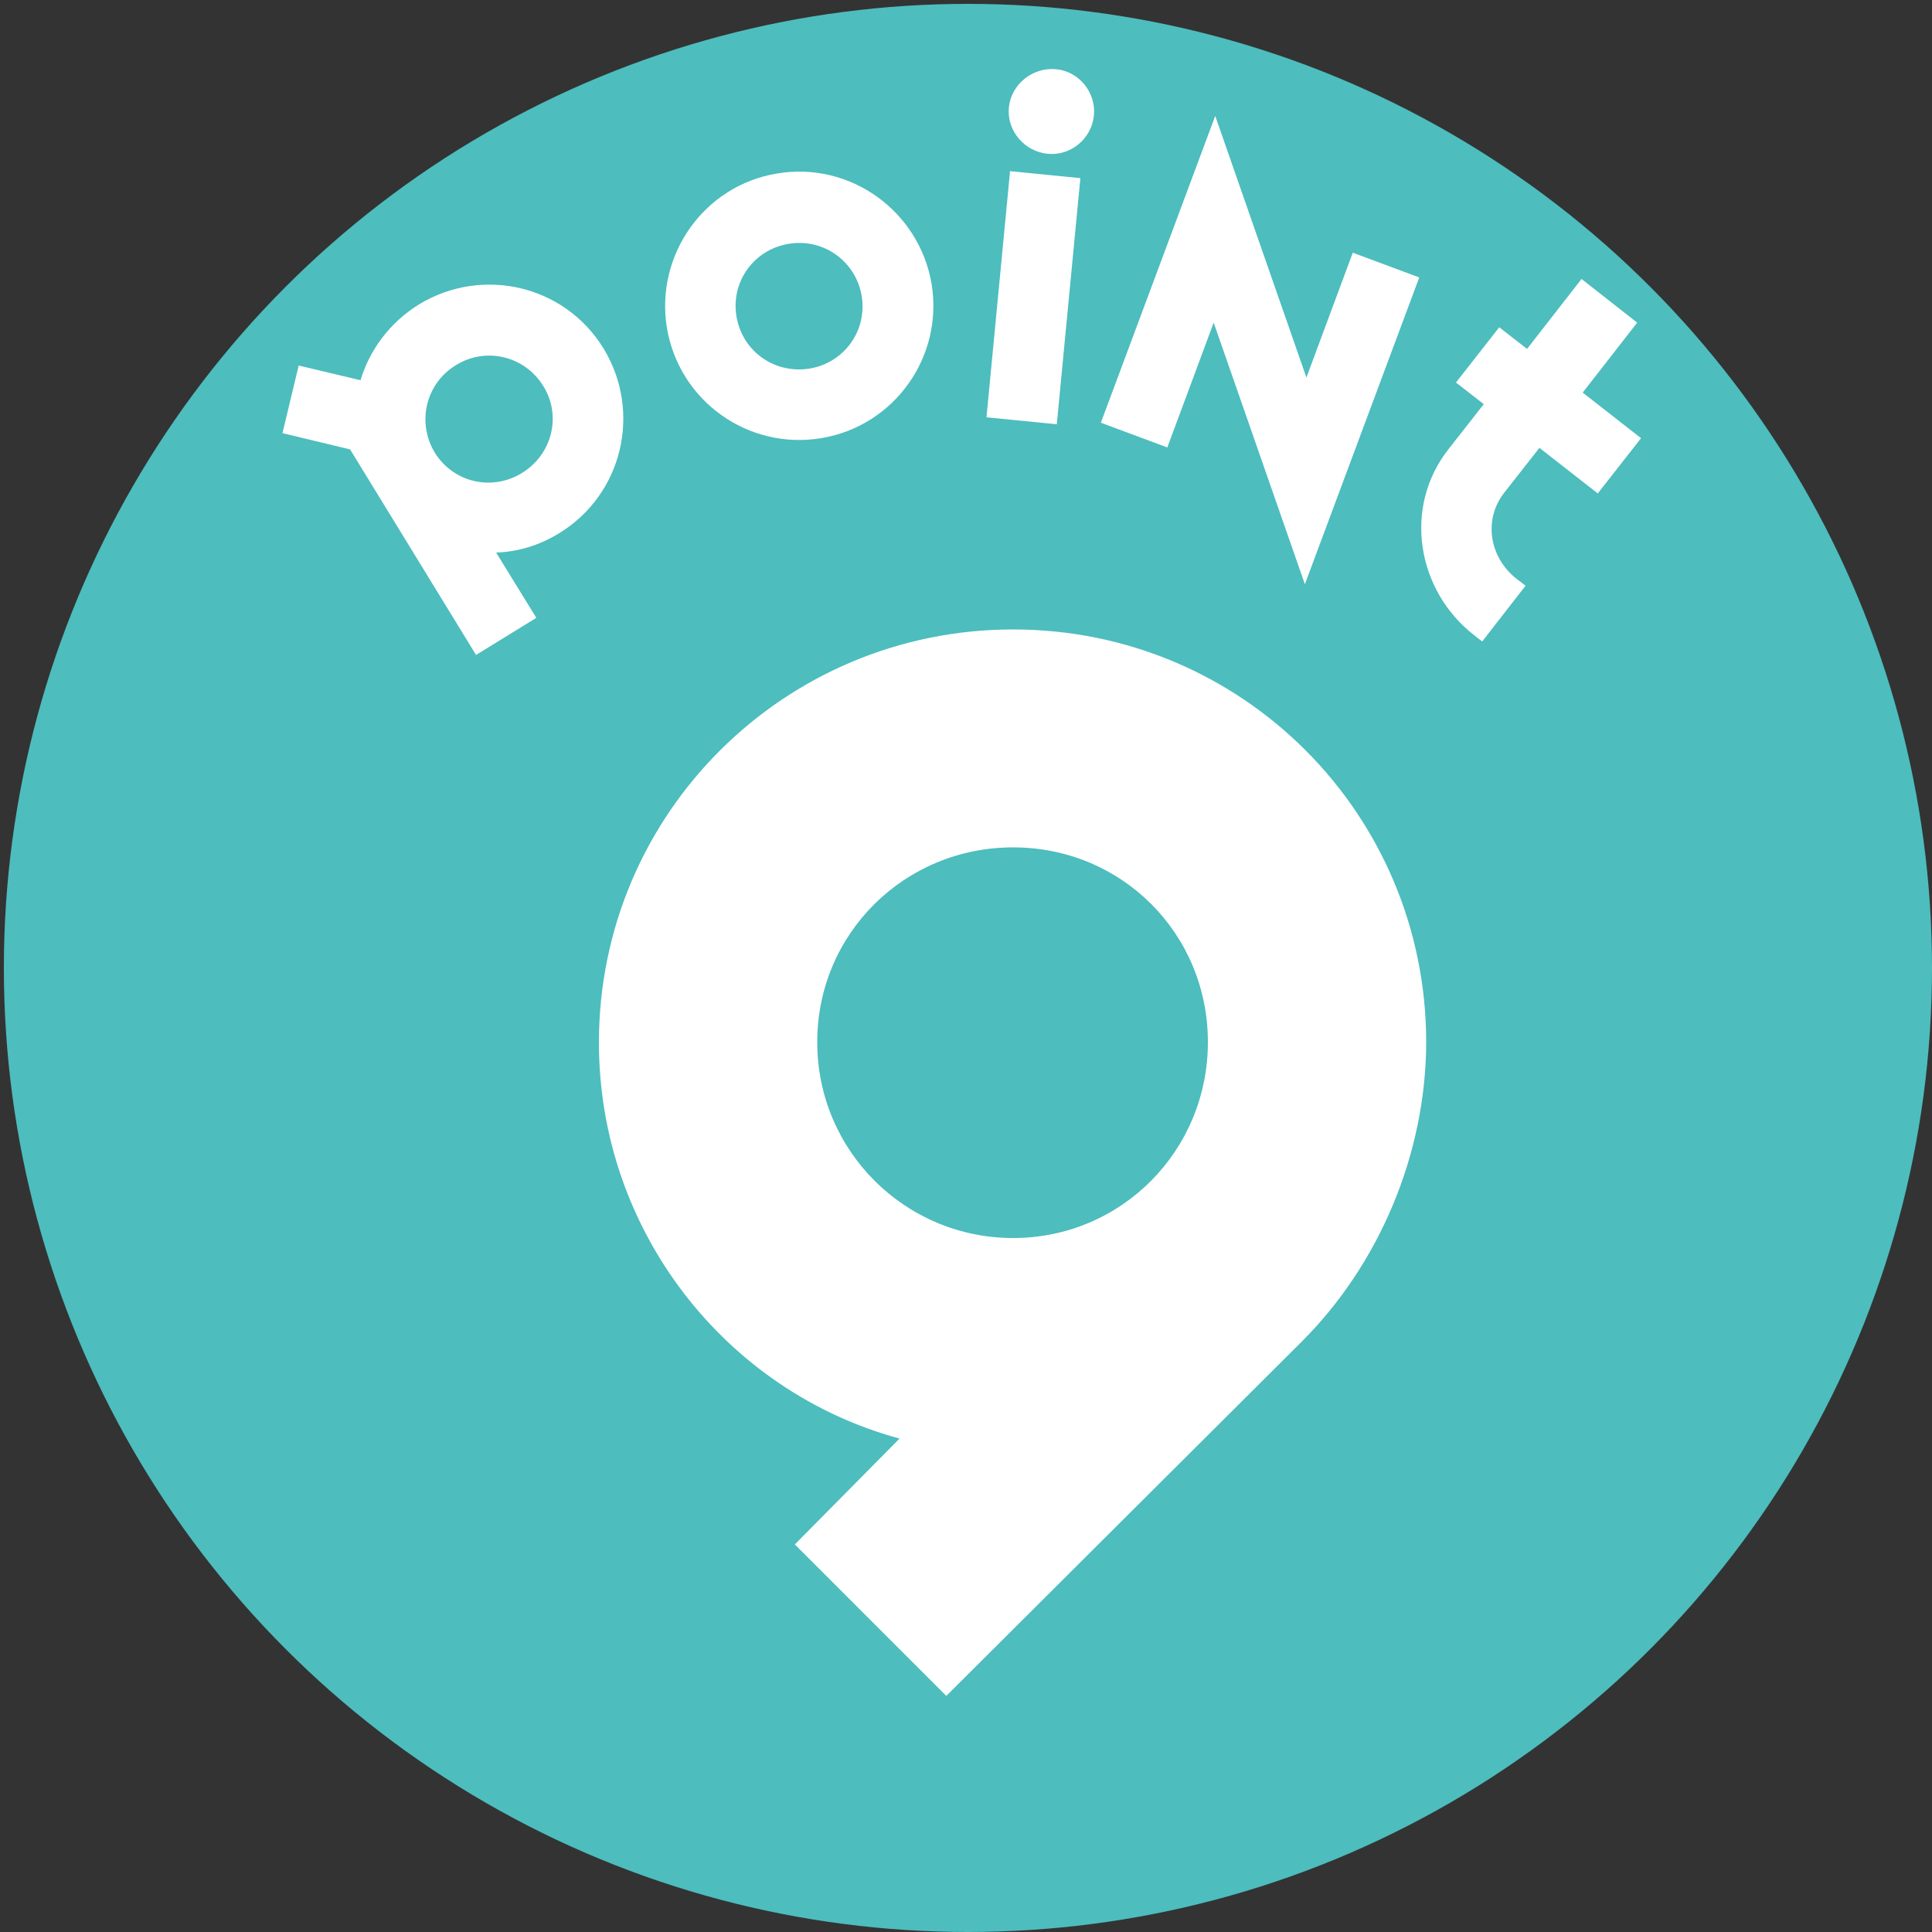
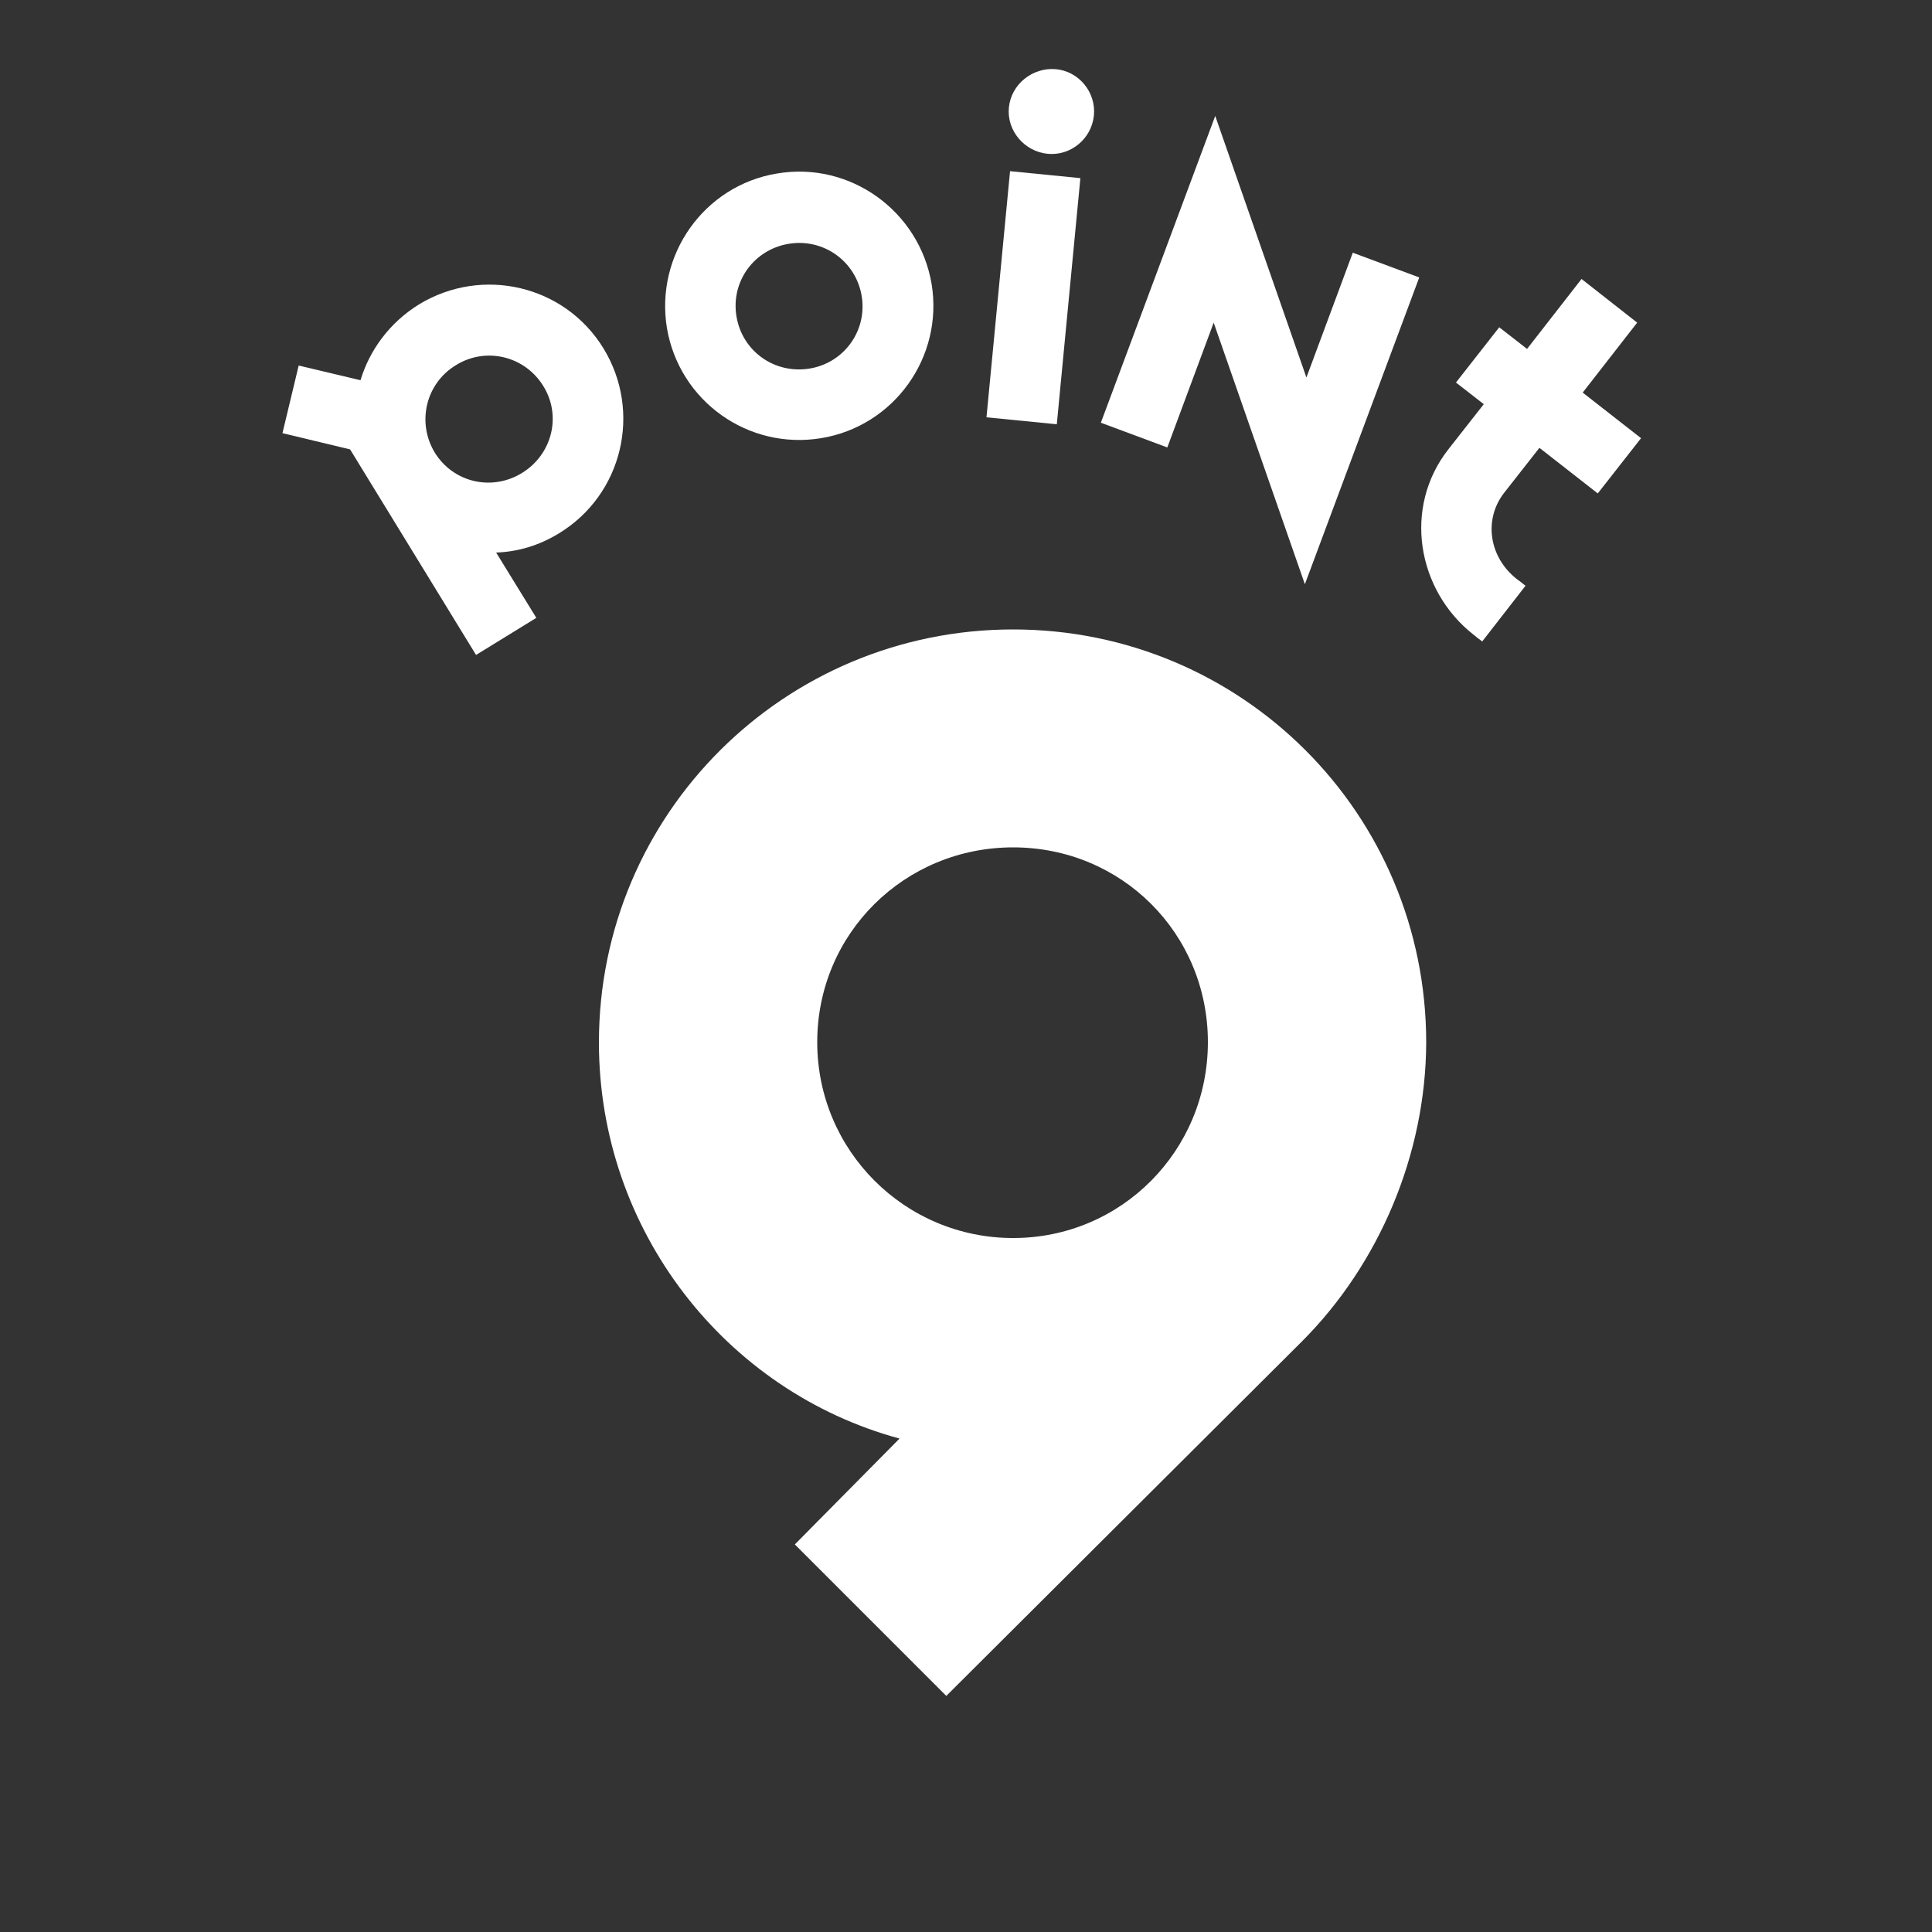
<svg xmlns="http://www.w3.org/2000/svg" version="1.1" x="0px" y="0px" viewBox="0 0 500 500" style="enable-background:new 0 0 500 500;" xml:space="preserve">
  <rect x="0" y="0" width="500" height="500" fill="#333333" stroke="none" />
  <style type="text/css">
	.st0{fill:#4DBDBE;}
	.st1{fill:none;}
	.st2{fill:#FFFFFF;}
	.st3{display:none;}
	.st4{display:inline;}
	.st5{fill:#FF6BAB;}
</style>
  <g id="レイヤー_1">
    <g>
-       <circle class="st0" cx="250.5" cy="250.5" r="249.5" />
-     </g>
+       </g>
    <g>
      <circle class="st1" cx="245" cy="308" r="200" />
      <path class="st2" d="M108.4,78.8c16.4-10,37.8-5,47.8,11.4c10,16.4,4.9,37.8-11.5,47.8c-5.2,3.2-10.7,4.8-16.3,5l10.4,16.9    l-15.6,9.6l-32.6-53.2l-17.5-4.2l4.2-17.5l16,3.8C95.6,90.7,100.8,83.5,108.4,78.8z M112.5,117.1c4.8,7.8,14.8,10.1,22.6,5.3    c7.8-4.8,10.3-14.8,5.5-22.5c-4.8-7.8-14.9-10.2-22.6-5.4C110.2,99.2,107.8,109.3,112.5,117.1z" />
      <path class="st2" d="M241.1,73.5c3.1,18.9-9.7,36.8-28.6,39.9c-18.9,3.1-36.7-9.6-39.9-28.5c-3.1-18.9,9.6-36.9,28.5-40    C220,41.7,237.9,54.6,241.1,73.5z M190.6,81.9c1.5,9,9.8,14.9,18.8,13.5s15.1-9.8,13.6-18.8c-1.5-9-9.9-15-18.9-13.5    S189.1,72.9,190.6,81.9z" />
      <path class="st2" d="M273.5,109.8l-18.2-1.8l6.1-63.7l18.2,1.8L273.5,109.8z M283.1,29.9c-0.6,6-6,10.5-12,9.9s-10.6-6-10-12    s6.1-10.4,12.1-9.9S283.7,23.9,283.1,29.9z" />
      <path class="st2" d="M337.7,151.2l-23.6-67.7l-12,32.3l-17.2-6.4L314.5,30l23.6,67.7l12-32.3l17.2,6.4L337.7,151.2z" />
      <path class="st2" d="M409.3,72.2l14.4,11.3l-14.1,18.1l15.1,11.8l-11.2,14.3l-15.1-11.8l-9.1,11.6c-5.4,6.9-4,16.7,3.3,22.4    c1,0.7,1.2,0.9,2.2,1.7L383.6,166c-1-0.7-1.2-0.9-2.2-1.7c-14.7-11.5-18.4-33-6.5-48.1l9.1-11.6l-7.2-5.6L388,84.7l7.2,5.6    L409.3,72.2z" />
    </g>
    <g>
      <path class="st2" d="M336.9,347.2l-92,91.7l-39.2-39.2l27.1-27.4c-45-12.2-77.8-53.8-77.8-102.5c0-59.2,48-106.9,107.2-106.9    c59.2,0,106.9,47.7,106.9,106.9C369,298.8,356.9,327.2,336.9,347.2z M312.6,269.7c0-28.1-22.3-50.4-50.4-50.4    s-50.7,22.3-50.7,50.4s22.7,50.7,50.7,50.7S312.6,297.8,312.6,269.7z" />
    </g>
  </g>
  <g id="レイヤー_2" class="st3">
    <g class="st4">
-       <circle class="st5" cx="250.5" cy="250.5" r="249.5" />
-     </g>
+       </g>
    <g class="st4">
      <circle class="st1" cx="245" cy="308" r="200" />
      <path class="st2" d="M108.4,78.8c16.4-10,37.8-5,47.8,11.4c10,16.4,4.9,37.8-11.5,47.8c-5.2,3.2-10.7,4.8-16.3,5l10.4,16.9    l-15.6,9.6l-32.6-53.2l-17.5-4.2l4.2-17.5l16,3.8C95.6,90.7,100.8,83.5,108.4,78.8z M112.5,117.1c4.8,7.8,14.8,10.1,22.6,5.3    c7.8-4.8,10.3-14.8,5.5-22.5c-4.8-7.8-14.9-10.2-22.6-5.4C110.2,99.2,107.8,109.3,112.5,117.1z" />
-       <path class="st2" d="M241.1,73.5c3.1,18.9-9.7,36.8-28.6,39.9c-18.9,3.1-36.7-9.6-39.9-28.5c-3.1-18.9,9.6-36.9,28.5-40    C220,41.7,237.9,54.6,241.1,73.5z M190.6,81.9c1.5,9,9.8,14.9,18.8,13.5s15.1-9.8,13.6-18.8c-1.5-9-9.9-15-18.9-13.5    S189.1,72.9,190.6,81.9z" />
      <path class="st2" d="M273.5,109.8l-18.2-1.8l6.1-63.7l18.2,1.8L273.5,109.8z M283.1,29.9c-0.6,6-6,10.5-12,9.9s-10.6-6-10-12    s6.1-10.4,12.1-9.9S283.7,23.9,283.1,29.9z" />
-       <path class="st2" d="M337.7,151.2l-23.6-67.7l-12,32.3l-17.2-6.4L314.5,30l23.6,67.7l12-32.3l17.2,6.4L337.7,151.2z" />
-       <path class="st2" d="M409.3,72.2l14.4,11.3l-14.1,18.1l15.1,11.8l-11.2,14.3l-15.1-11.8l-9.1,11.6c-5.4,6.9-4,16.7,3.3,22.4    c1,0.7,1.2,0.9,2.2,1.7L383.6,166c-1-0.7-1.2-0.9-2.2-1.7c-14.7-11.5-18.4-33-6.5-48.1l9.1-11.6l-7.2-5.6L388,84.7l7.2,5.6    L409.3,72.2z" />
    </g>
    <g class="st4">
      <path class="st2" d="M357,316.1c0,59.2-48,106.9-107.2,106.9s-106.9-47.7-106.9-106.9c0-45,27.1-83.2,67.6-99.8    c-4.7-7.4-8.5-16.9-8.5-27.4c0-27.1,20.6-47.7,48-47.7s48,20.6,48,47.7c0,10.5-3,20-8.5,27.4C328.6,232.5,357,271.1,357,316.1z     M199.4,316.1c0,28.1,22.3,50.4,50.4,50.4s50.7-22.3,50.7-50.4c0-28.1-22.7-50.7-50.7-50.7S199.4,288,199.4,316.1z" />
    </g>
  </g>
</svg>